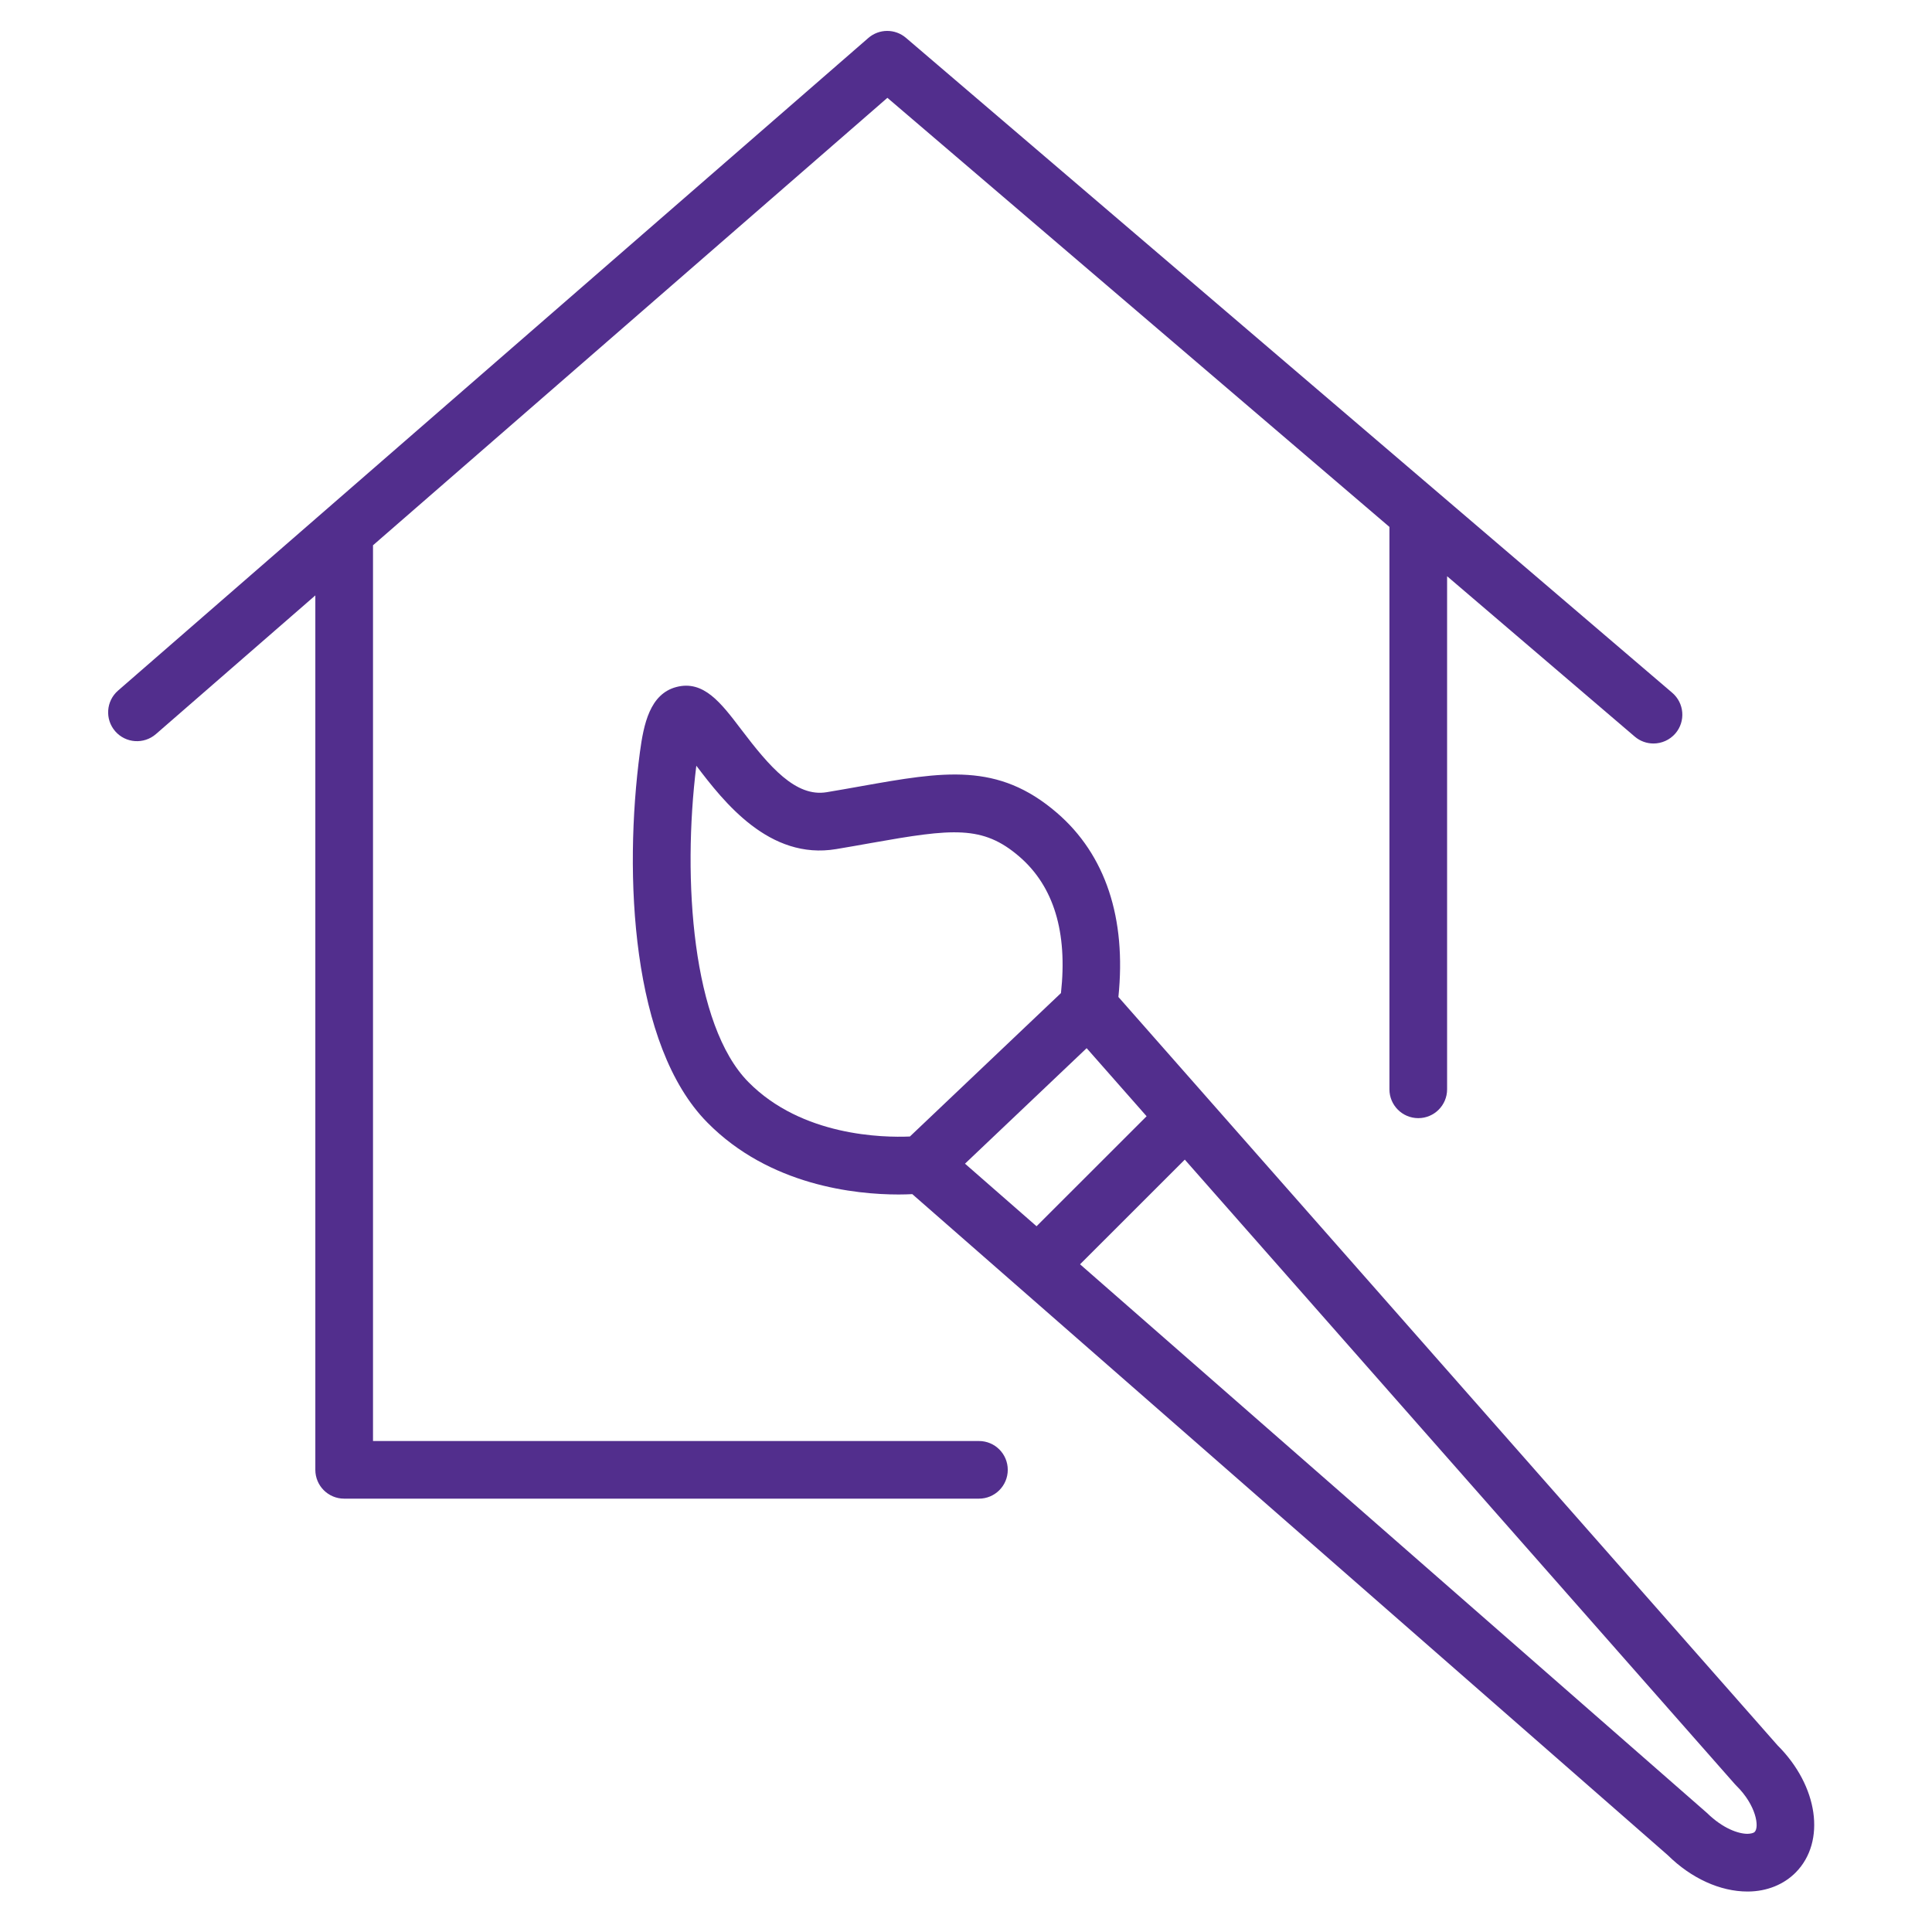
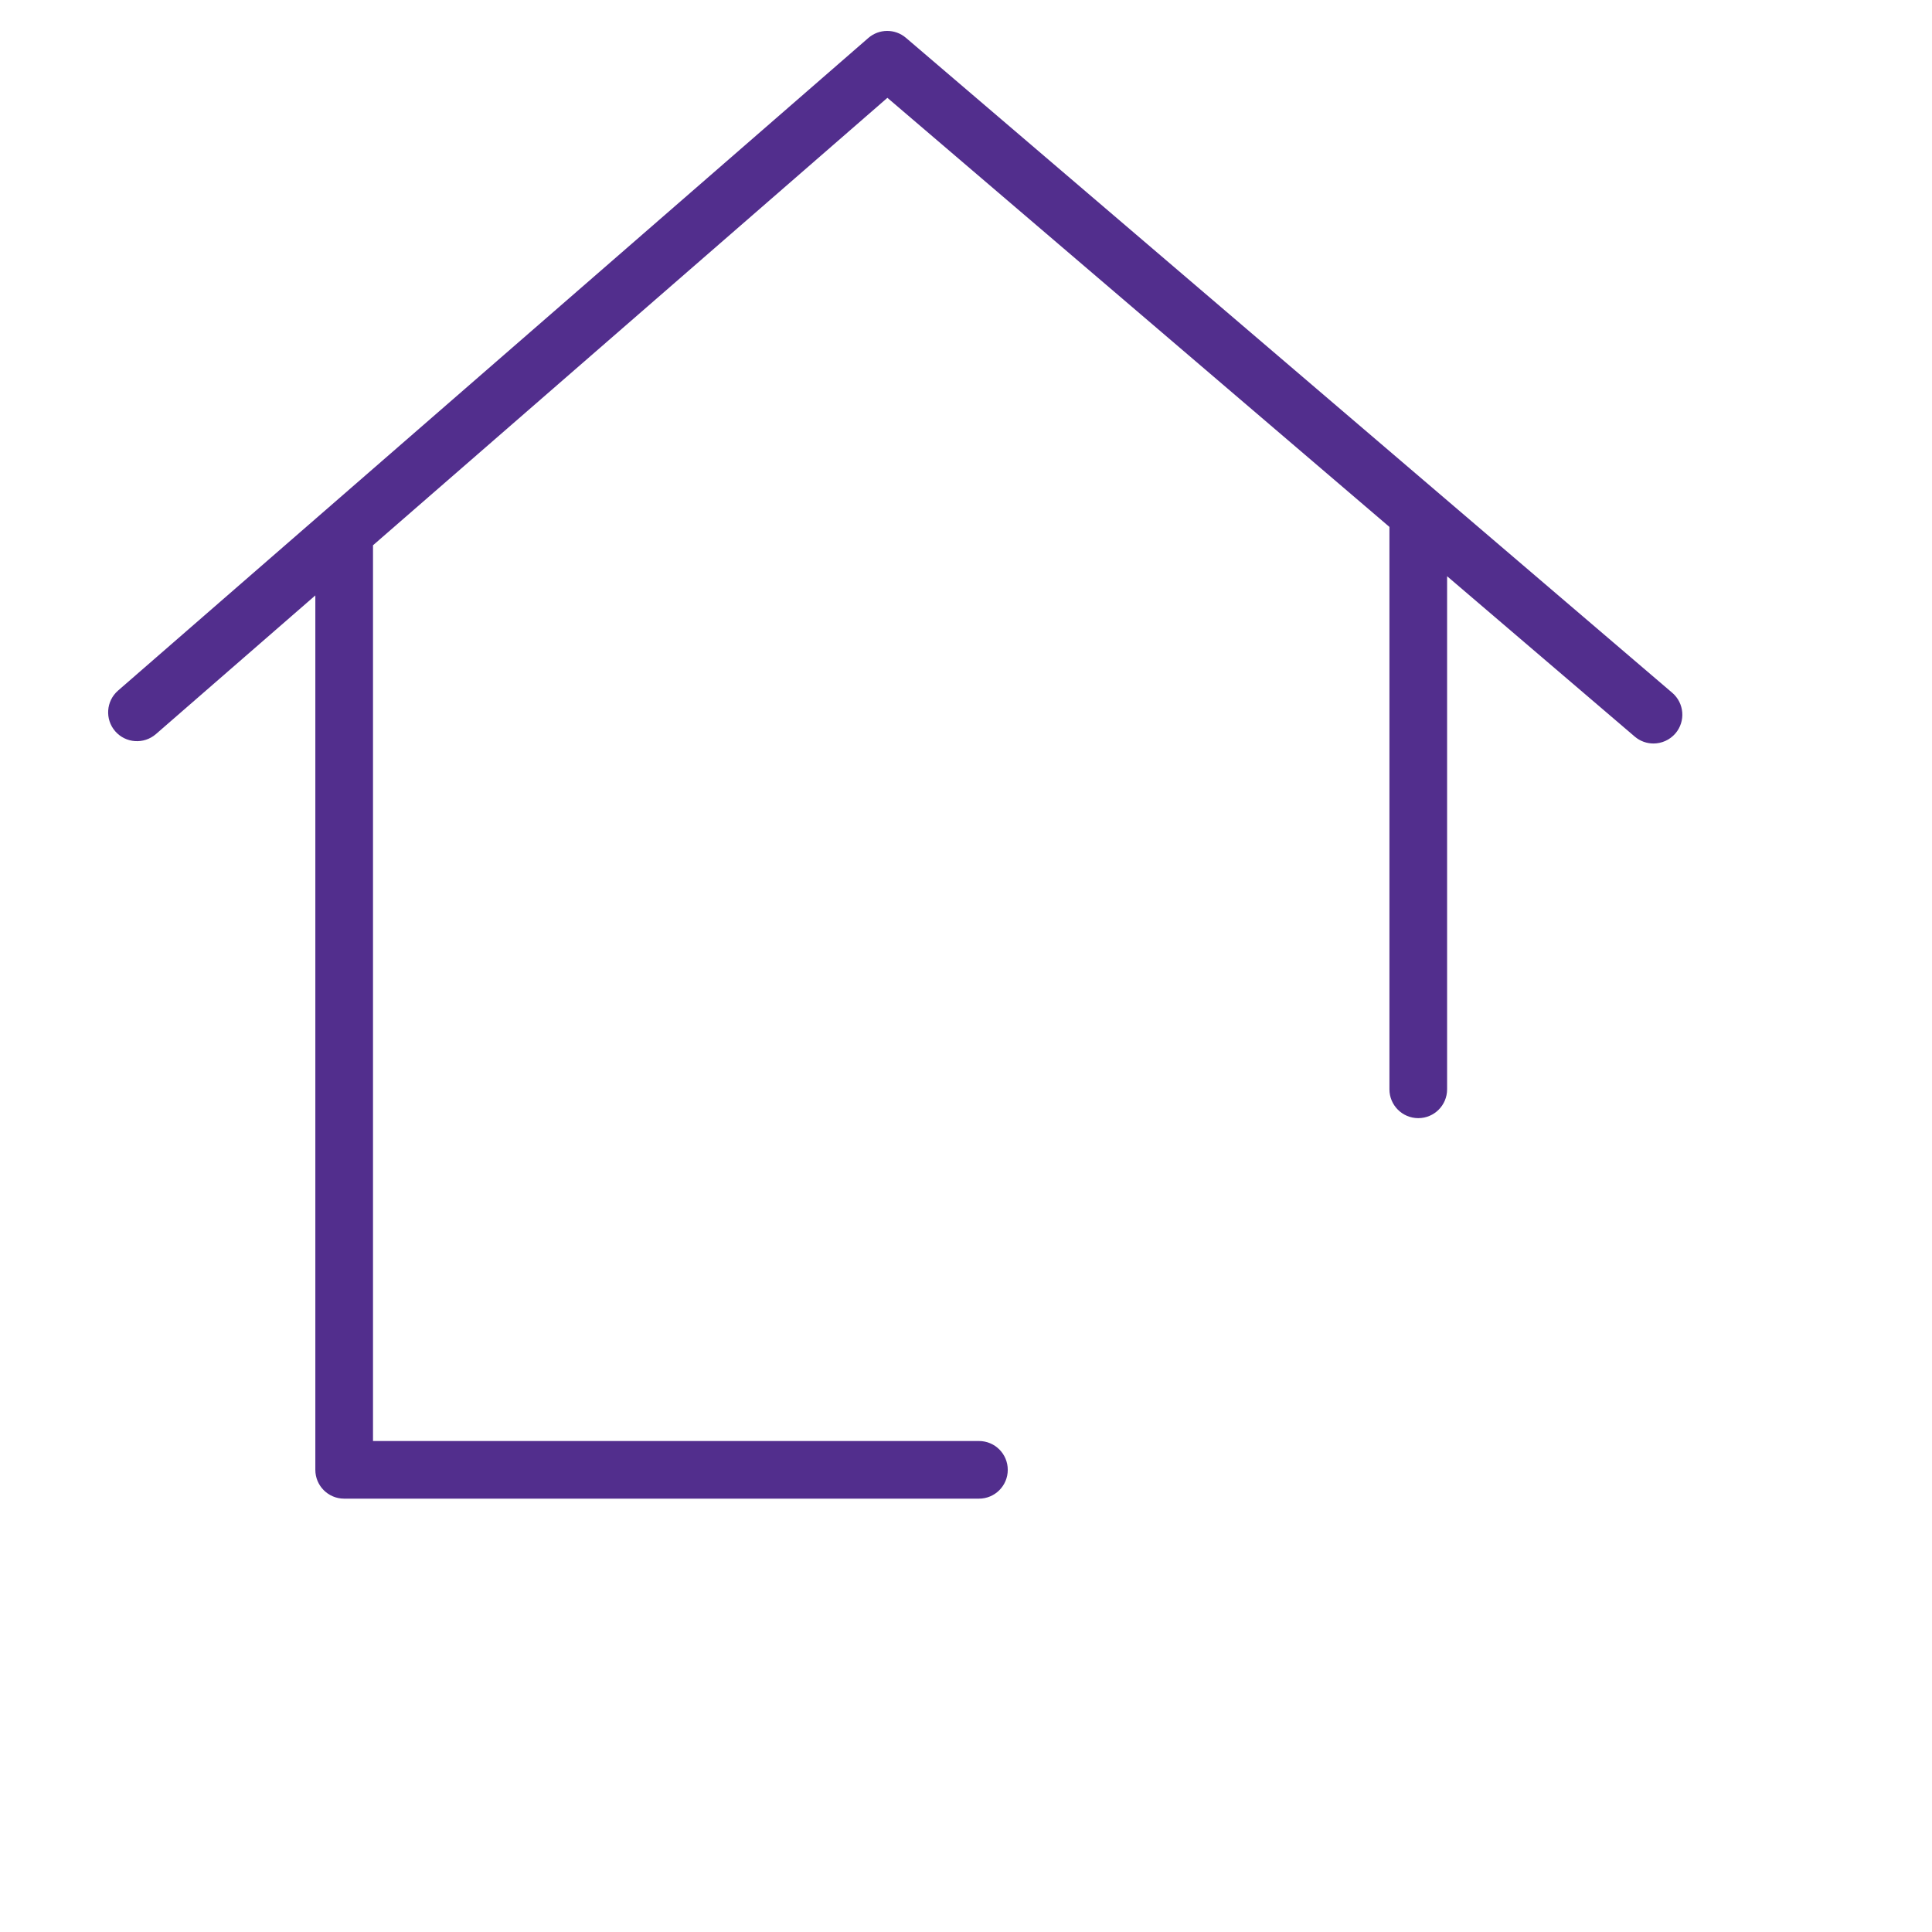
<svg xmlns="http://www.w3.org/2000/svg" width="60" height="60" viewBox="0 0 60 60" fill="none">
  <path d="M30.402 44.752H11.584V16.934L27.559 3.038L43.15 16.364V33.83C43.15 34.324 43.551 34.725 44.046 34.725C44.541 34.725 44.941 34.324 44.941 33.83V17.895L50.769 22.876C50.938 23.02 51.144 23.09 51.35 23.09C51.603 23.09 51.854 22.983 52.032 22.777C52.353 22.401 52.309 21.836 51.932 21.514L28.135 1.175C27.797 0.886 27.3 0.889 26.966 1.18L3.666 21.447C3.293 21.772 3.254 22.337 3.578 22.71C3.903 23.084 4.468 23.122 4.842 22.798L9.793 18.491V45.647C9.793 46.141 10.193 46.542 10.688 46.542H30.402C30.897 46.542 31.297 46.141 31.297 45.647C31.297 45.152 30.897 44.752 30.402 44.752Z" fill="#522E8D" />
-   <path d="M55.205 54.205L34.733 30.962C34.984 28.52 34.336 26.546 32.825 25.244C30.988 23.661 29.299 23.962 26.744 24.416C26.409 24.476 26.055 24.539 25.676 24.602C24.712 24.764 23.899 23.814 23.015 22.649C22.39 21.825 21.849 21.114 21.004 21.336C20.181 21.553 19.99 22.492 19.874 23.354C19.365 27.172 19.609 32.478 21.969 34.863C23.899 36.821 26.566 37.096 27.909 37.096C28.074 37.096 28.21 37.091 28.332 37.085L51.795 57.615C52.522 58.333 53.422 58.743 54.269 58.743C54.276 58.743 54.283 58.743 54.289 58.743C54.873 58.739 55.398 58.527 55.772 58.147C56.714 57.186 56.464 55.46 55.205 54.205ZM21.625 23.78C22.477 24.903 23.89 26.719 25.971 26.369C26.355 26.305 26.717 26.241 27.057 26.18C29.588 25.73 30.521 25.623 31.656 26.602C32.728 27.526 33.157 28.955 32.949 30.841L28.258 35.295C27.431 35.331 24.906 35.291 23.243 33.605C21.501 31.843 21.185 27.32 21.625 23.78ZM33.747 32.552L35.609 34.666L32.191 38.082L29.969 36.139L33.747 32.552ZM54.493 56.892C54.456 56.929 54.37 56.948 54.27 56.951C53.992 56.951 53.51 56.791 53.013 56.304L33.542 39.264L36.795 36.013L53.881 55.412C53.895 55.428 53.91 55.444 53.926 55.459C54.539 56.062 54.643 56.74 54.493 56.892Z" fill="#522E8D" />
</svg>